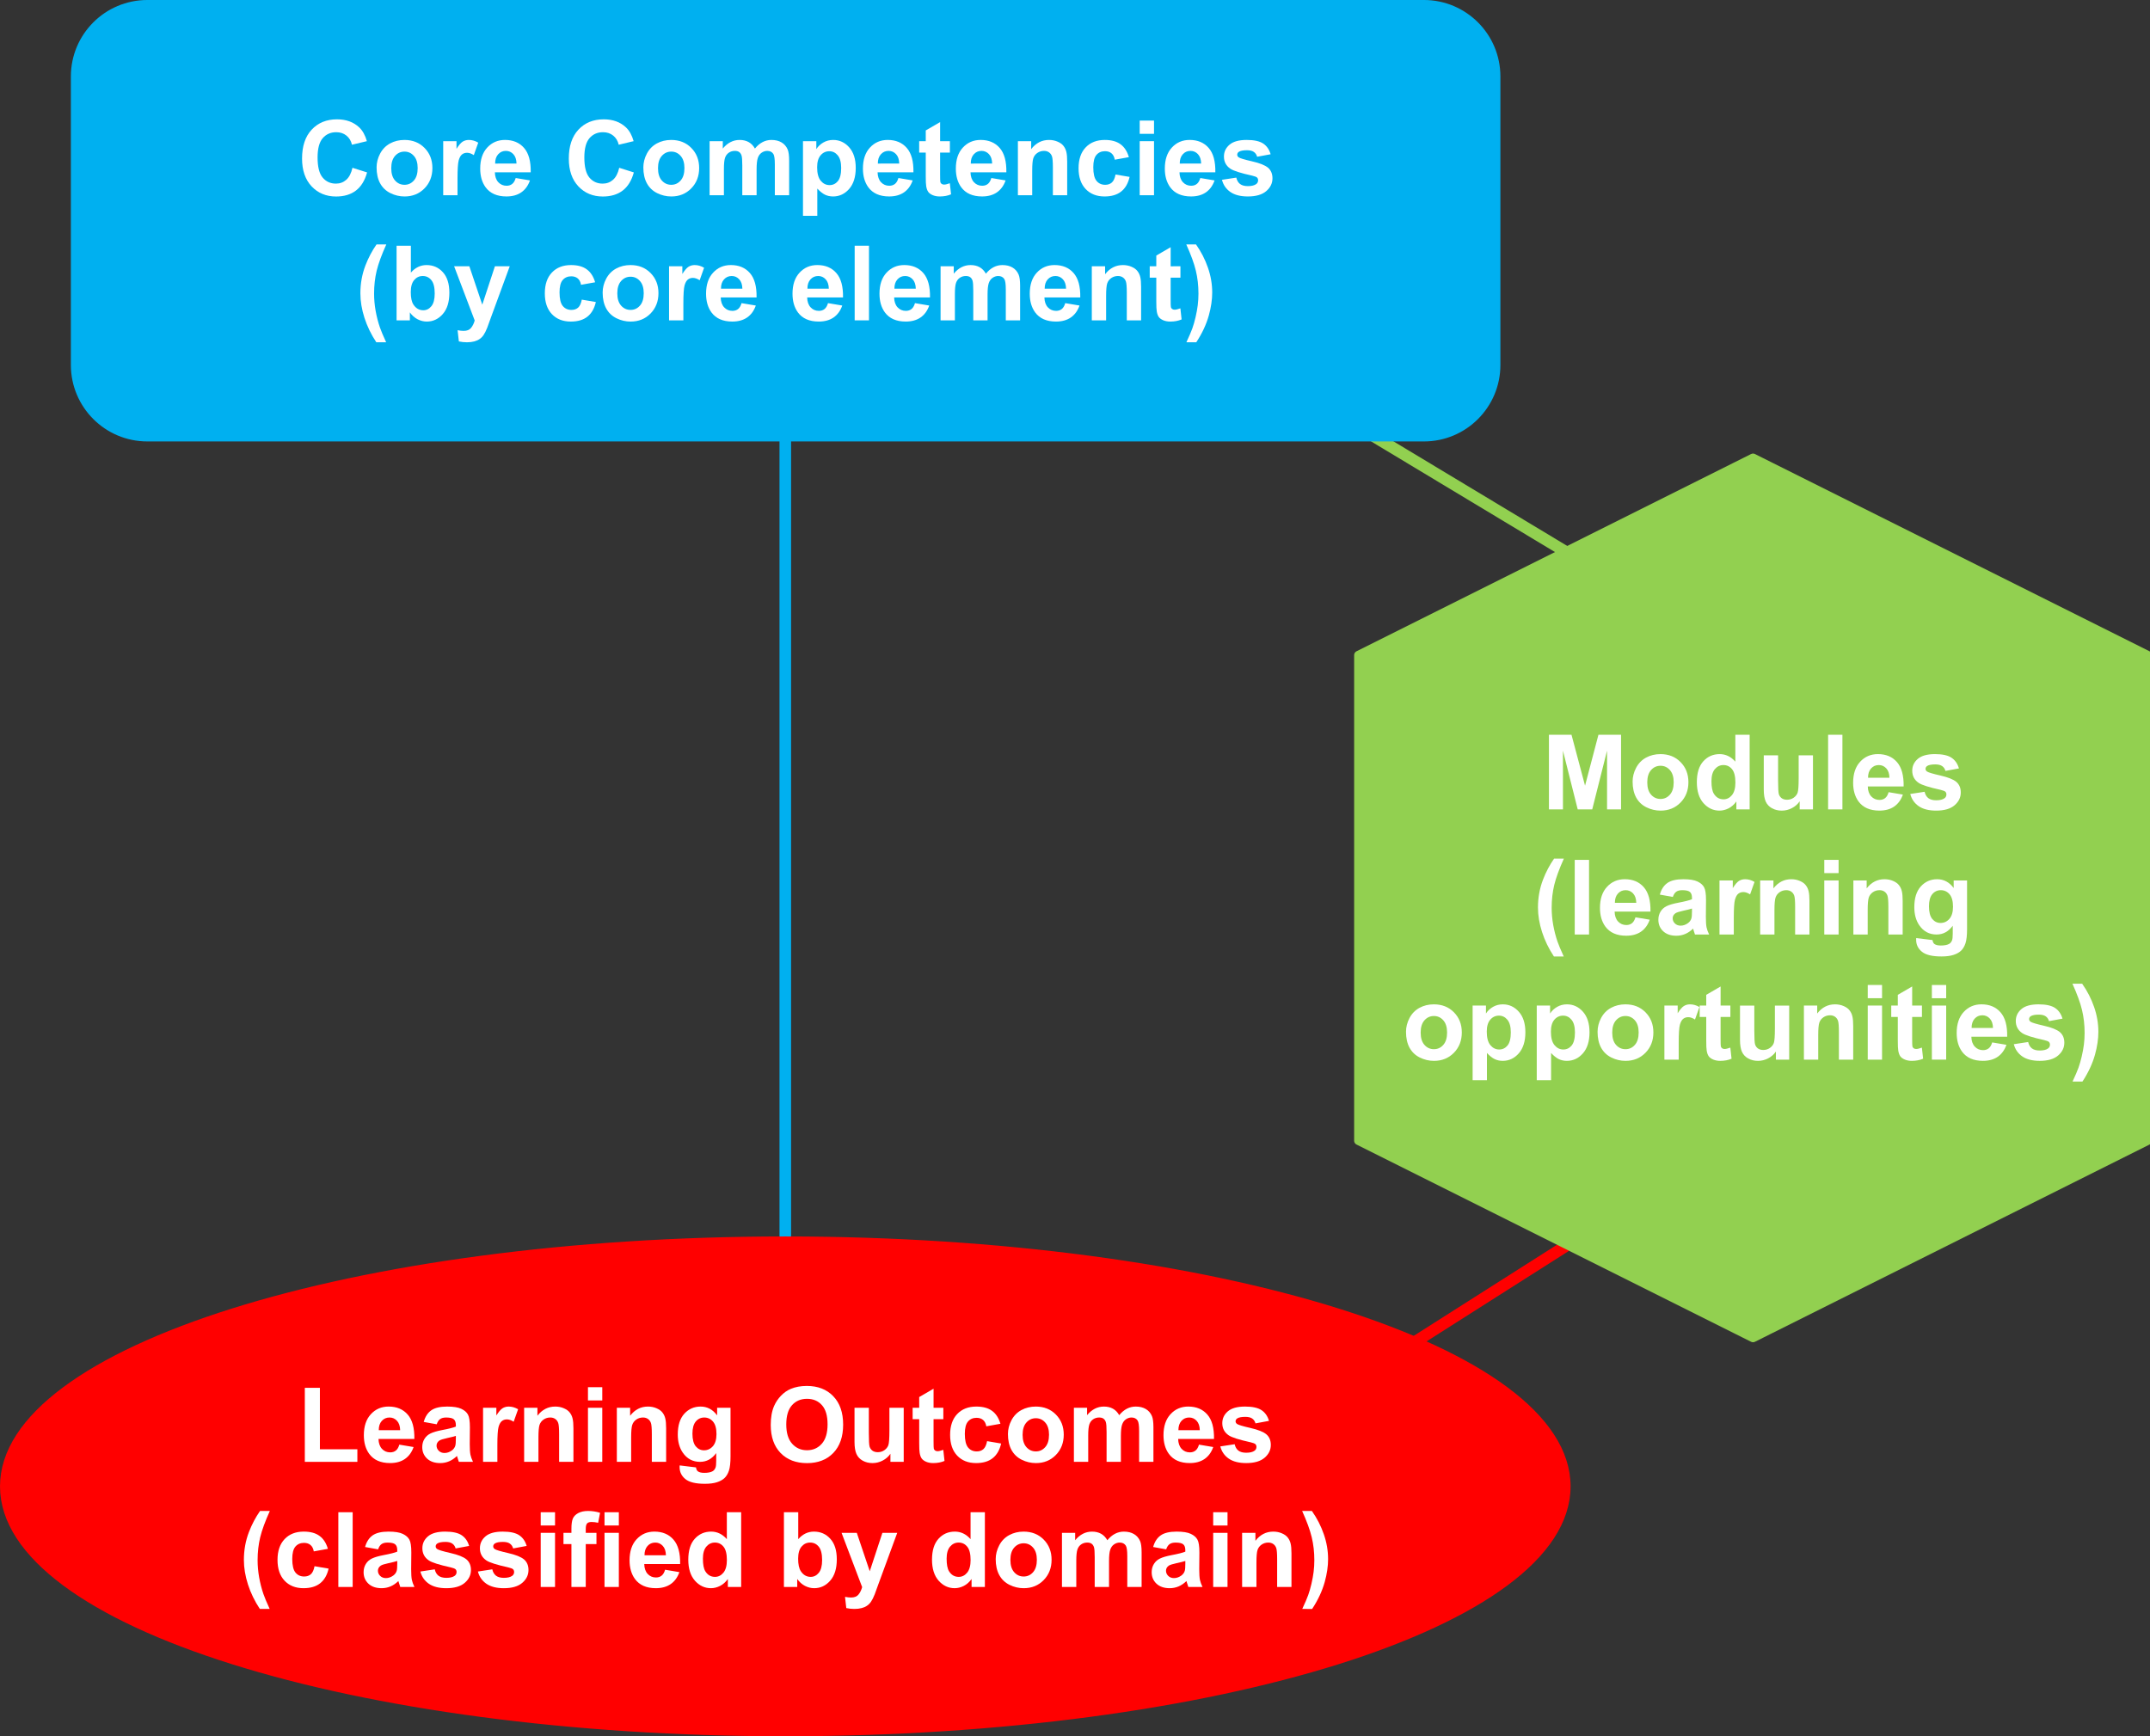
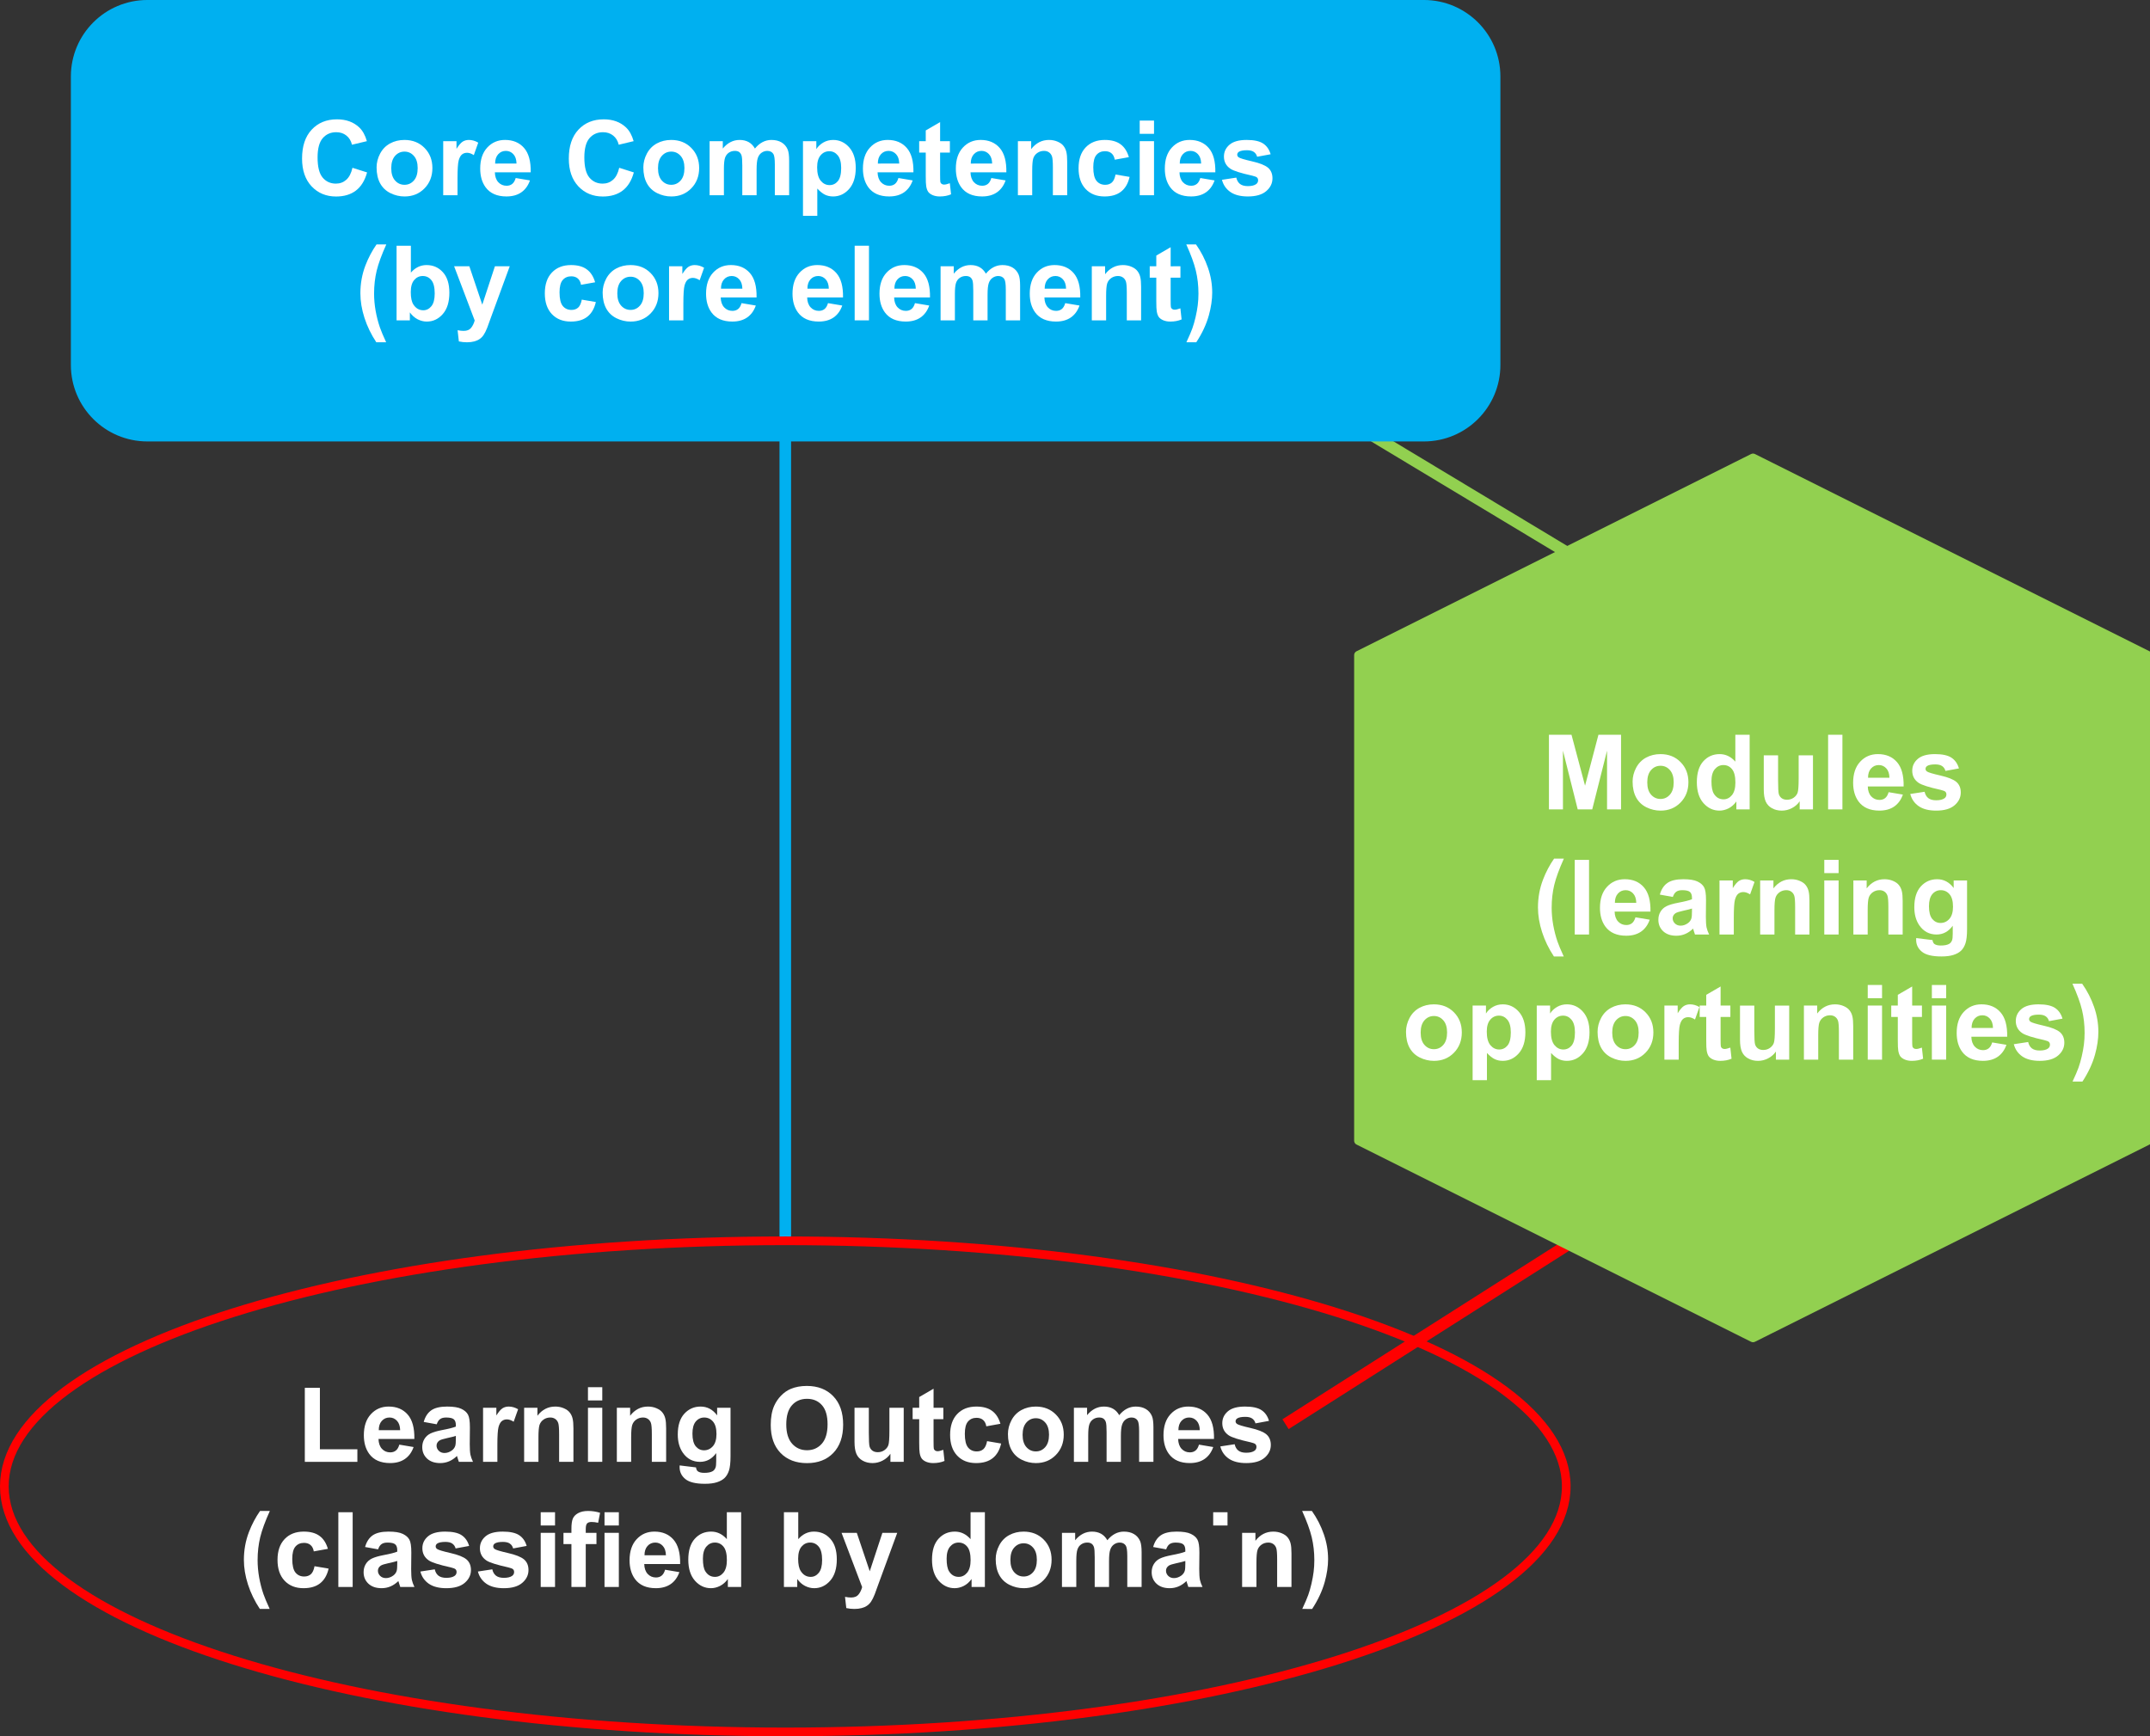
<svg xmlns="http://www.w3.org/2000/svg" width="131mm" height="105.812mm" viewBox="0 0 131 105.812" version="1.1" id="svg536">
  <rect x="0" y="0" width="131" height="105.812" fill="#333333" stroke="none" />
  <defs id="defs530">
    <clipPath clipPathUnits="userSpaceOnUse" id="clipPath44">
      <path d="M 1.0729e-5,0 H 720 V 540 H 1.0729e-5 Z" clip-rule="evenodd" id="path42" />
    </clipPath>
    <clipPath clipPathUnits="userSpaceOnUse" id="clipPath56">
      <path d="M 1.0729e-5,0 H 720 V 540 H 1.0729e-5 Z" clip-rule="evenodd" id="path54" />
    </clipPath>
    <clipPath clipPathUnits="userSpaceOnUse" id="clipPath74">
      <path d="M 1.0729e-5,0 H 720 V 540 H 1.0729e-5 Z" clip-rule="evenodd" id="path72" />
    </clipPath>
    <clipPath clipPathUnits="userSpaceOnUse" id="clipPath86">
      <path d="M 1.0729e-5,0 H 720 V 540 H 1.0729e-5 Z" clip-rule="evenodd" id="path84" />
    </clipPath>
    <clipPath clipPathUnits="userSpaceOnUse" id="clipPath98">
      <path d="M 1.0729e-5,0 H 720 V 540 H 1.0729e-5 Z" clip-rule="evenodd" id="path96" />
    </clipPath>
    <clipPath clipPathUnits="userSpaceOnUse" id="clipPath110">
      <path d="M -3.0518e-5,540 H 720 V 6.1035e-5 L -3.0518e-5,1.2207e-4" clip-rule="evenodd" id="path108" />
    </clipPath>
    <clipPath clipPathUnits="userSpaceOnUse" id="clipPath120">
      <path d="M -3.0518e-5,540 H 720 V 6.1035e-5 L -3.0518e-5,1.2207e-4" clip-rule="evenodd" id="path118" />
    </clipPath>
    <clipPath clipPathUnits="userSpaceOnUse" id="clipPath134">
      <path d="M 1.0729e-5,0 H 720 V 540 H 1.0729e-5 Z" clip-rule="evenodd" id="path132" />
    </clipPath>
    <clipPath clipPathUnits="userSpaceOnUse" id="clipPath146">
      <path d="M 1.0729e-5,0 H 720 V 540 H 1.0729e-5 Z" clip-rule="evenodd" id="path144" />
    </clipPath>
    <clipPath clipPathUnits="userSpaceOnUse" id="clipPath158">
      <path d="M 1.0729e-5,0 H 720 V 540 H 1.0729e-5 Z" clip-rule="evenodd" id="path156" />
    </clipPath>
  </defs>
  <g id="layer1" transform="translate(-67.547,95.239)">
    <path d="M 162.984,-19.325 145.875,-8.446" style="fill:none;stroke:#ff0000;stroke-width:0.706;stroke-linecap:butt;stroke-linejoin:round;stroke-miterlimit:10;stroke-dasharray:none;stroke-opacity:1" id="path30" />
    <path d="M 115.395,-19.604 V -68.601" style="fill:none;stroke:#00b0f0;stroke-width:0.706;stroke-linecap:butt;stroke-linejoin:round;stroke-miterlimit:10;stroke-dasharray:none;stroke-opacity:1" id="path32" />
-     <path d="m 67.812,-4.657 c 0,-8.266 21.304,-14.965 47.583,-14.965 26.278,0 47.583,6.699 47.583,14.965 0,8.266 -21.304,14.965 -47.583,14.965 -26.278,0 -47.583,-6.699 -47.583,-14.965 z" style="fill:#ff0000;fill-opacity:1;fill-rule:evenodd;stroke:none;stroke-width:0.353" id="path34" />
    <path d="m 67.812,-4.657 c 0,-8.266 21.304,-14.965 47.583,-14.965 26.278,0 47.583,6.699 47.583,14.965 0,8.266 -21.304,14.965 -47.583,14.965 -26.278,0 -47.583,-6.699 -47.583,-14.965 z" style="fill:none;stroke:#ff0000;stroke-width:0.529;stroke-linecap:butt;stroke-linejoin:round;stroke-miterlimit:10;stroke-dasharray:none;stroke-opacity:1" id="path36" />
    <g id="g38" transform="matrix(0.353,0,0,-0.353,14.874,69.469)">
      <g id="g40" clip-path="url(#clipPath44)">
        <g aria-label="Learning Outcomes " transform="matrix(1,0,0,-1,200.45,214.22)" id="text48" style="font-variant:normal;font-weight:bold;font-size:18px;font-family:Arial;-inkscape-font-specification:Arial-BoldMT;writing-mode:lr-tb;fill:#ffffff;fill-opacity:1;fill-rule:nonzero;stroke:none">
          <path d="M 1.38,0 V -12.779 H 3.981 V -2.171 H 10.45 V 0 Z" id="path164" />
          <path d="m 17.695,-2.971 2.461,0.413 q -0.475,1.354 -1.503,2.065 -1.02,0.703 -2.558,0.703 -2.435,0 -3.604,-1.591 -0.923,-1.274 -0.923,-3.217 0,-2.32 1.213,-3.63 1.213,-1.318 3.067,-1.318 2.083,0 3.287,1.38 1.204,1.371 1.151,4.21 h -6.188 q 0.026,1.099 0.598,1.714 0.571,0.606 1.424,0.606 0.58,0 0.976,-0.316 0.396,-0.316 0.598,-1.02 z m 0.141,-2.496 q -0.026,-1.072 -0.554,-1.626 -0.527,-0.562 -1.283,-0.562 -0.809,0 -1.336,0.589 -0.527,0.589 -0.519,1.6 z" id="path166" />
          <path d="M 24.144,-6.486 21.902,-6.891 q 0.378,-1.354 1.301,-2.004 0.923,-0.65 2.742,-0.65 1.652,0 2.461,0.396 0.809,0.387 1.134,0.993 0.334,0.598 0.334,2.206 l -0.026,2.883 q 0,1.23 0.114,1.819 Q 30.085,-0.668 30.41,0 h -2.443 q -0.097,-0.246 -0.237,-0.729 -0.062,-0.22 -0.088,-0.29 -0.633,0.615 -1.354,0.923 -0.721,0.308 -1.538,0.308 -1.441,0 -2.276,-0.782 -0.826,-0.782 -0.826,-1.978 0,-0.791 0.378,-1.406 0.378,-0.624 1.055,-0.949 0.686,-0.334 1.969,-0.58 1.731,-0.325 2.399,-0.606 v -0.246 q 0,-0.712 -0.352,-1.011 -0.352,-0.308 -1.327,-0.308 -0.659,0 -1.028,0.264 -0.369,0.255 -0.598,0.905 z m 3.305,2.004 q -0.475,0.158 -1.503,0.378 -1.028,0.22 -1.345,0.431 -0.483,0.343 -0.483,0.87 0,0.519 0.387,0.896 0.387,0.378 0.984,0.378 0.668,0 1.274,-0.439 0.448,-0.334 0.589,-0.817 0.097,-0.316 0.097,-1.204 z" id="path168" />
          <path d="m 34.616,0 h -2.47 v -9.334 h 2.294 v 1.327 q 0.589,-0.94 1.055,-1.239 0.475,-0.299 1.072,-0.299 0.844,0 1.626,0.466 l -0.765,2.153 q -0.624,-0.404 -1.16,-0.404 -0.519,0 -0.879,0.29 -0.36,0.281 -0.571,1.028 -0.202,0.747 -0.202,3.129 z" id="path170" />
          <path d="m 47.744,0 h -2.47 v -4.764 q 0,-1.512 -0.158,-1.951 -0.158,-0.448 -0.519,-0.694 -0.352,-0.246 -0.853,-0.246 -0.642,0 -1.151,0.352 -0.51,0.352 -0.703,0.932 -0.185,0.58 -0.185,2.145 V 0 h -2.47 v -9.334 h 2.294 v 1.371 q 1.222,-1.582 3.076,-1.582 0.817,0 1.494,0.299 0.677,0.29 1.02,0.747 0.352,0.457 0.483,1.037 0.141,0.58 0.141,1.661 z" id="path172" />
          <path d="m 50.252,-10.6 v -2.285 h 2.47 v 2.285 z m 0,10.6 v -9.334 h 2.47 V 0 Z" id="path174" />
          <path d="m 63.746,0 h -2.47 v -4.764 q 0,-1.512 -0.158,-1.951 -0.158,-0.448 -0.519,-0.694 -0.352,-0.246 -0.853,-0.246 -0.642,0 -1.151,0.352 -0.51,0.352 -0.703,0.932 -0.185,0.58 -0.185,2.145 V 0 h -2.47 v -9.334 h 2.294 v 1.371 q 1.222,-1.582 3.076,-1.582 0.817,0 1.494,0.299 0.677,0.29 1.02,0.747 0.352,0.457 0.483,1.037 0.141,0.58 0.141,1.661 z" id="path176" />
          <path d="m 66.079,0.615 2.821,0.343 q 0.07,0.492 0.325,0.677 0.352,0.264 1.107,0.264 0.967,0 1.45,-0.29 0.325,-0.193 0.492,-0.624 0.114,-0.308 0.114,-1.134 V -1.512 Q 71.283,0 69.595,0 67.714,0 66.616,-1.591 65.754,-2.848 65.754,-4.72 q 0,-2.347 1.125,-3.586 1.134,-1.239 2.812,-1.239 1.731,0 2.856,1.521 v -1.31 h 2.312 v 8.376 q 0,1.652 -0.272,2.47 -0.272,0.817 -0.765,1.283 -0.492,0.466 -1.318,0.729 -0.817,0.264 -2.074,0.264 -2.373,0 -3.366,-0.817 -0.993,-0.809 -0.993,-2.057 0,-0.123 0.009,-0.299 z M 68.286,-4.86 q 0,1.485 0.571,2.18 0.58,0.686 1.424,0.686 0.905,0 1.529,-0.703 0.624,-0.712 0.624,-2.101 0,-1.45 -0.598,-2.153 -0.598,-0.703 -1.512,-0.703 -0.888,0 -1.468,0.694 -0.571,0.686 -0.571,2.101 z" id="path178" />
          <path d="m 81.8,-6.363 q 0,-1.969 0.589,-3.305 0.439,-0.984 1.195,-1.767 0.765,-0.782 1.67,-1.16 1.204,-0.51 2.777,-0.51 2.848,0 4.553,1.767 1.714,1.767 1.714,4.913 0,3.12 -1.696,4.887 -1.696,1.758 -4.535,1.758 -2.874,0 -4.57,-1.749 -1.696,-1.758 -1.696,-4.834 z m 2.681,-0.088 q 0,2.188 1.011,3.322 1.011,1.125 2.566,1.125 1.556,0 2.549,-1.116 1.002,-1.125 1.002,-3.366 0,-2.215 -0.976,-3.305 -0.967,-1.09 -2.575,-1.09 -1.608,0 -2.593,1.107 -0.984,1.099 -0.984,3.322 z" id="path180" />
          <path d="m 102.458,0 v -1.397 q -0.51,0.747 -1.345,1.178 -0.826,0.431 -1.749,0.431 -0.94,0 -1.688,-0.413 -0.747,-0.413 -1.081,-1.16 -0.334,-0.747 -0.334,-2.065 v -5.906 h 2.47 v 4.289 q 0,1.969 0.132,2.417 0.141,0.439 0.501,0.703 0.36,0.255 0.914,0.255 0.633,0 1.134,-0.343 0.501,-0.352 0.686,-0.861 0.185,-0.519 0.185,-2.522 v -3.938 h 2.47 V 0 Z" id="path182" />
          <path d="m 111.592,-9.334 v 1.969 h -1.688 v 3.762 q 0,1.143 0.044,1.336 0.053,0.185 0.22,0.308 0.176,0.123 0.422,0.123 0.343,0 0.993,-0.237 l 0.211,1.916 q -0.861,0.369 -1.951,0.369 -0.668,0 -1.204,-0.22 -0.536,-0.229 -0.791,-0.58 -0.246,-0.36 -0.343,-0.967 -0.079,-0.431 -0.079,-1.74 v -4.069 h -1.134 v -1.969 h 1.134 v -1.854 l 2.479,-1.441 v 3.296 z" id="path184" />
          <path d="m 121.445,-6.574 -2.435,0.439 q -0.123,-0.729 -0.562,-1.099 -0.431,-0.369 -1.125,-0.369 -0.923,0 -1.477,0.642 -0.545,0.633 -0.545,2.127 0,1.661 0.554,2.347 0.562,0.686 1.503,0.686 0.703,0 1.151,-0.396 0.448,-0.404 0.633,-1.38 l 2.426,0.413 q -0.378,1.67 -1.45,2.522 -1.072,0.853 -2.874,0.853 -2.048,0 -3.27,-1.292 -1.213,-1.292 -1.213,-3.577 0,-2.312 1.222,-3.595 1.222,-1.292 3.305,-1.292 1.705,0 2.707,0.738 1.011,0.729 1.45,2.232 z" id="path186" />
          <path d="m 122.743,-4.799 q 0,-1.23 0.606,-2.382 0.606,-1.151 1.714,-1.758 1.116,-0.606 2.487,-0.606 2.118,0 3.472,1.38 1.354,1.371 1.354,3.472 0,2.118 -1.371,3.516 -1.362,1.389 -3.437,1.389 -1.283,0 -2.452,-0.58 -1.16,-0.58 -1.767,-1.696 -0.606,-1.125 -0.606,-2.733 z m 2.531,0.132 q 0,1.389 0.659,2.127 0.659,0.738 1.626,0.738 0.967,0 1.617,-0.738 0.659,-0.738 0.659,-2.145 0,-1.371 -0.659,-2.109 -0.65,-0.738 -1.617,-0.738 -0.967,0 -1.626,0.738 -0.659,0.738 -0.659,2.127 z" id="path188" />
          <path d="m 134.127,-9.334 h 2.276 v 1.274 q 1.222,-1.485 2.909,-1.485 0.896,0 1.556,0.369 0.659,0.369 1.081,1.116 0.615,-0.747 1.327,-1.116 0.712,-0.369 1.521,-0.369 1.028,0 1.74,0.422 0.712,0.413 1.063,1.222 0.255,0.598 0.255,1.934 V 0 h -2.47 v -5.335 q 0,-1.389 -0.255,-1.793 -0.343,-0.527 -1.055,-0.527 -0.519,0 -0.976,0.316 -0.457,0.316 -0.659,0.932 -0.202,0.606 -0.202,1.925 V 0 H 139.77 v -5.115 q 0,-1.362 -0.132,-1.758 -0.132,-0.396 -0.413,-0.589 -0.272,-0.193 -0.747,-0.193 -0.571,0 -1.028,0.308 -0.457,0.308 -0.659,0.888 -0.193,0.58 -0.193,1.925 V 0 h -2.47 z" id="path190" />
          <path d="m 155.719,-2.971 2.461,0.413 q -0.475,1.354 -1.503,2.065 -1.02,0.703 -2.558,0.703 -2.435,0 -3.604,-1.591 -0.923,-1.274 -0.923,-3.217 0,-2.32 1.213,-3.63 1.213,-1.318 3.067,-1.318 2.083,0 3.287,1.38 1.204,1.371 1.151,4.21 h -6.188 q 0.026,1.099 0.598,1.714 0.571,0.606 1.424,0.606 0.58,0 0.976,-0.316 0.396,-0.316 0.598,-1.02 z m 0.141,-2.496 q -0.026,-1.072 -0.554,-1.626 -0.527,-0.562 -1.283,-0.562 -0.809,0 -1.336,0.589 -0.527,0.589 -0.519,1.6 z" id="path192" />
          <path d="m 159.398,-2.663 2.479,-0.378 q 0.158,0.721 0.642,1.099 0.483,0.369 1.354,0.369 0.958,0 1.441,-0.352 0.325,-0.246 0.325,-0.659 0,-0.281 -0.176,-0.466 -0.185,-0.176 -0.826,-0.325 -2.988,-0.659 -3.788,-1.204 -1.107,-0.756 -1.107,-2.101 0,-1.213 0.958,-2.039 0.958,-0.826 2.971,-0.826 1.916,0 2.848,0.624 0.932,0.624 1.283,1.846 l -2.329,0.431 q -0.149,-0.545 -0.571,-0.835 -0.413,-0.29 -1.187,-0.29 -0.976,0 -1.397,0.272 -0.281,0.193 -0.281,0.501 0,0.264 0.246,0.448 0.334,0.246 2.303,0.694 1.978,0.448 2.76,1.099 0.773,0.659 0.773,1.837 0,1.283 -1.072,2.206 -1.072,0.923 -3.173,0.923 -1.907,0 -3.023,-0.773 -1.107,-0.773 -1.45,-2.101 z" id="path194" />
        </g>
      </g>
    </g>
    <g id="g50" transform="matrix(0.353,0,0,-0.353,14.874,69.469)">
      <g id="g52" clip-path="url(#clipPath56)">
        <g aria-label="(classified by domain)" transform="matrix(1,0,0,-1,190.37,192.62)" id="text60" style="font-variant:normal;font-weight:bold;font-size:18.024px;font-family:Arial;-inkscape-font-specification:Arial-BoldMT;writing-mode:lr-tb;fill:#ffffff;fill-opacity:1;fill-rule:nonzero;stroke:none">
          <path d="M 5.395,3.793 H 3.696 Q 2.35,1.76 1.646,-0.431 0.942,-2.623 0.942,-4.673 q 0,-2.543 0.871,-4.814 0.757,-1.971 1.919,-3.635 h 1.69 q -1.206,2.667 -1.663,4.541 -0.449,1.866 -0.449,3.96 0,1.443 0.264,2.957 0.273,1.514 0.739,2.878 0.308,0.898 1.082,2.579 z" id="path197" />
          <path d="m 15.445,-6.583 -2.438,0.44 q -0.123,-0.73 -0.563,-1.1 -0.431,-0.37 -1.127,-0.37 -0.924,0 -1.479,0.642 -0.546,0.634 -0.546,2.13 0,1.663 0.554,2.35 0.563,0.686 1.505,0.686 0.704,0 1.153,-0.396 0.449,-0.405 0.634,-1.382 l 2.429,0.414 q -0.378,1.672 -1.452,2.526 -1.074,0.854 -2.878,0.854 -2.051,0 -3.274,-1.294 -1.215,-1.294 -1.215,-3.582 0,-2.315 1.223,-3.6 1.223,-1.294 3.309,-1.294 1.707,0 2.711,0.739 1.012,0.73 1.452,2.235 z" id="path199" />
          <path d="m 17.245,0 v -12.902 h 2.473 V 0 Z" id="path201" />
          <path d="m 24.104,-6.495 -2.244,-0.405 q 0.378,-1.355 1.303,-2.007 0.924,-0.651 2.746,-0.651 1.655,0 2.464,0.396 0.81,0.387 1.135,0.994 0.334,0.598 0.334,2.209 l -0.026,2.887 q 0,1.232 0.114,1.822 Q 30.053,-0.669 30.379,0 H 27.932 Q 27.835,-0.246 27.695,-0.73 27.633,-0.95 27.607,-1.021 q -0.634,0.616 -1.355,0.924 -0.722,0.308 -1.54,0.308 -1.443,0 -2.279,-0.783 -0.827,-0.783 -0.827,-1.98 0,-0.792 0.378,-1.408 0.378,-0.625 1.056,-0.95 0.686,-0.334 1.971,-0.581 1.734,-0.326 2.403,-0.607 v -0.246 q 0,-0.713 -0.352,-1.012 -0.352,-0.308 -1.329,-0.308 -0.66,0 -1.03,0.264 -0.37,0.255 -0.598,0.906 z m 3.309,2.007 q -0.475,0.158 -1.505,0.378 -1.03,0.22 -1.347,0.431 -0.484,0.343 -0.484,0.871 0,0.519 0.387,0.898 0.387,0.378 0.986,0.378 0.669,0 1.276,-0.44 0.449,-0.334 0.59,-0.818 0.097,-0.317 0.097,-1.206 z" id="path203" />
          <path d="m 31.406,-2.667 2.482,-0.378 q 0.158,0.722 0.642,1.1 0.484,0.37 1.355,0.37 0.959,0 1.443,-0.352 0.326,-0.246 0.326,-0.66 0,-0.282 -0.176,-0.466 -0.185,-0.176 -0.827,-0.326 -2.992,-0.66 -3.793,-1.206 -1.109,-0.757 -1.109,-2.103 0,-1.215 0.959,-2.042 0.959,-0.827 2.975,-0.827 1.919,0 2.851,0.625 0.933,0.625 1.285,1.848 l -2.332,0.431 q -0.15,-0.546 -0.572,-0.836 -0.414,-0.29 -1.188,-0.29 -0.977,0 -1.399,0.273 -0.282,0.194 -0.282,0.502 0,0.264 0.246,0.449 0.334,0.246 2.306,0.695 1.98,0.449 2.763,1.1 0.774,0.66 0.774,1.839 0,1.285 -1.074,2.209 -1.074,0.924 -3.177,0.924 -1.91,0 -3.027,-0.774 -1.109,-0.774 -1.452,-2.103 z" id="path205" />
          <path d="m 41.337,-2.667 2.482,-0.378 q 0.158,0.722 0.642,1.1 0.484,0.37 1.355,0.37 0.959,0 1.443,-0.352 0.326,-0.246 0.326,-0.66 0,-0.282 -0.176,-0.466 -0.185,-0.176 -0.827,-0.326 -2.992,-0.66 -3.793,-1.206 -1.109,-0.757 -1.109,-2.103 0,-1.215 0.959,-2.042 0.959,-0.827 2.975,-0.827 1.919,0 2.851,0.625 0.933,0.625 1.285,1.848 l -2.332,0.431 q -0.15,-0.546 -0.572,-0.836 -0.414,-0.29 -1.188,-0.29 -0.977,0 -1.399,0.273 -0.282,0.194 -0.282,0.502 0,0.264 0.246,0.449 0.334,0.246 2.306,0.695 1.98,0.449 2.763,1.1 0.774,0.66 0.774,1.839 0,1.285 -1.074,2.209 -1.074,0.924 -3.177,0.924 -1.91,0 -3.027,-0.774 -1.109,-0.774 -1.452,-2.103 z" id="path207" />
          <path d="m 52.175,-10.614 v -2.288 h 2.473 v 2.288 z m 0,10.614 v -9.346 h 2.473 V 0 Z" id="path209" />
          <path d="m 56.104,-9.346 h 1.373 v -0.704 q 0,-1.179 0.246,-1.76 0.255,-0.581 0.924,-0.942 0.678,-0.37 1.707,-0.37 1.056,0 2.068,0.317 l -0.334,1.725 q -0.59,-0.141 -1.135,-0.141 -0.537,0 -0.774,0.255 -0.229,0.246 -0.229,0.959 v 0.66 h 1.848 v 1.945 H 59.95 V 0 h -2.473 v -7.401 h -1.373 z" id="path211" />
          <path d="m 63.188,-10.614 v -2.288 h 2.473 v 2.288 z m 0,10.614 v -9.346 h 2.473 V 0 Z" id="path213" />
          <path d="m 73.647,-2.975 2.464,0.414 q -0.475,1.355 -1.505,2.068 -1.021,0.704 -2.561,0.704 -2.438,0 -3.608,-1.593 -0.924,-1.276 -0.924,-3.221 0,-2.323 1.215,-3.635 1.215,-1.32 3.071,-1.32 2.086,0 3.291,1.382 1.206,1.373 1.153,4.216 h -6.196 q 0.026,1.1 0.598,1.716 0.572,0.607 1.426,0.607 0.581,0 0.977,-0.317 0.396,-0.317 0.598,-1.021 z m 0.141,-2.499 q -0.026,-1.074 -0.554,-1.628 -0.528,-0.563 -1.285,-0.563 -0.81,0 -1.338,0.59 -0.528,0.59 -0.519,1.602 z" id="path215" />
          <path d="m 86.774,0 h -2.297 v -1.373 q -0.572,0.801 -1.355,1.197 -0.774,0.387 -1.567,0.387 -1.611,0 -2.763,-1.294 -1.144,-1.303 -1.144,-3.626 0,-2.376 1.118,-3.608 1.118,-1.241 2.825,-1.241 1.567,0 2.711,1.303 v -4.647 h 2.473 z m -6.601,-4.876 q 0,1.496 0.414,2.165 0.598,0.968 1.672,0.968 0.854,0 1.452,-0.722 0.598,-0.73 0.598,-2.174 0,-1.611 -0.581,-2.315 -0.581,-0.713 -1.487,-0.713 -0.88,0 -1.479,0.704 -0.59,0.695 -0.59,2.086 z" id="path217" />
          <path d="m 94.156,0 v -12.902 h 2.473 v 4.647 q 1.144,-1.303 2.711,-1.303 1.707,0 2.825,1.241 1.118,1.232 1.118,3.547 0,2.394 -1.144,3.688 -1.135,1.294 -2.763,1.294 -0.801,0 -1.584,-0.396 -0.774,-0.405 -1.338,-1.188 V 0 Z m 2.455,-4.876 q 0,1.452 0.458,2.147 0.642,0.986 1.707,0.986 0.818,0 1.391,-0.695 0.581,-0.704 0.581,-2.209 0,-1.602 -0.581,-2.306 -0.581,-0.713 -1.487,-0.713 -0.889,0 -1.479,0.695 -0.59,0.686 -0.59,2.095 z" id="path219" />
          <path d="m 104.104,-9.346 h 2.631 l 2.235,6.636 2.183,-6.636 h 2.561 l -3.3,8.994 -0.59,1.628 q -0.326,0.818 -0.625,1.25 -0.29,0.431 -0.678,0.695 -0.378,0.273 -0.942,0.422 -0.554,0.15 -1.259,0.15 -0.713,0 -1.399,-0.15 l -0.22,-1.936 q 0.581,0.114 1.047,0.114 0.862,0 1.276,-0.51 0.414,-0.502 0.634,-1.285 z" id="path221" />
          <path d="m 128.842,0 h -2.297 v -1.373 q -0.572,0.801 -1.355,1.197 -0.774,0.387 -1.567,0.387 -1.611,0 -2.763,-1.294 -1.144,-1.303 -1.144,-3.626 0,-2.376 1.118,-3.608 1.118,-1.241 2.825,-1.241 1.567,0 2.711,1.303 v -4.647 h 2.473 z m -6.601,-4.876 q 0,1.496 0.414,2.165 0.598,0.968 1.672,0.968 0.854,0 1.452,-0.722 0.598,-0.73 0.598,-2.174 0,-1.611 -0.581,-2.315 -0.581,-0.713 -1.487,-0.713 -0.88,0 -1.479,0.704 -0.59,0.695 -0.59,2.086 z" id="path223" />
          <path d="m 130.711,-4.805 q 0,-1.232 0.607,-2.385 0.607,-1.153 1.716,-1.76 1.118,-0.607 2.491,-0.607 2.121,0 3.476,1.382 1.355,1.373 1.355,3.476 0,2.121 -1.373,3.52 -1.364,1.391 -3.441,1.391 -1.285,0 -2.455,-0.581 -1.162,-0.581 -1.769,-1.699 -0.607,-1.127 -0.607,-2.737 z m 2.535,0.132 q 0,1.391 0.66,2.13 0.66,0.739 1.628,0.739 0.968,0 1.619,-0.739 0.66,-0.739 0.66,-2.147 0,-1.373 -0.66,-2.112 -0.651,-0.739 -1.619,-0.739 -0.968,0 -1.628,0.739 -0.66,0.739 -0.66,2.13 z" id="path225" />
          <path d="m 142.147,-9.346 h 2.279 v 1.276 q 1.223,-1.487 2.913,-1.487 0.898,0 1.558,0.37 0.66,0.37 1.083,1.118 0.616,-0.748 1.329,-1.118 0.713,-0.37 1.523,-0.37 1.03,0 1.743,0.422 0.713,0.414 1.065,1.223 0.255,0.598 0.255,1.936 V 0 h -2.473 v -5.342 q 0,-1.391 -0.255,-1.795 -0.343,-0.528 -1.056,-0.528 -0.519,0 -0.977,0.317 -0.458,0.317 -0.66,0.933 -0.202,0.607 -0.202,1.927 V 0 h -2.473 v -5.122 q 0,-1.364 -0.132,-1.76 -0.132,-0.396 -0.414,-0.59 -0.273,-0.194 -0.748,-0.194 -0.572,0 -1.03,0.308 -0.458,0.308 -0.66,0.889 -0.194,0.581 -0.194,1.927 V 0 h -2.473 z" id="path227" />
          <path d="m 160.131,-6.495 -2.244,-0.405 q 0.378,-1.355 1.303,-2.007 0.924,-0.651 2.746,-0.651 1.655,0 2.464,0.396 0.81,0.387 1.135,0.994 0.334,0.598 0.334,2.209 l -0.026,2.887 q 0,1.232 0.114,1.822 Q 166.08,-0.669 166.406,0 h -2.447 q -0.097,-0.246 -0.238,-0.73 -0.062,-0.22 -0.088,-0.29 -0.634,0.616 -1.355,0.924 -0.722,0.308 -1.54,0.308 -1.443,0 -2.279,-0.783 -0.827,-0.783 -0.827,-1.98 0,-0.792 0.378,-1.408 0.378,-0.625 1.056,-0.95 0.686,-0.334 1.971,-0.581 1.734,-0.326 2.403,-0.607 v -0.246 q 0,-0.713 -0.352,-1.012 -0.352,-0.308 -1.329,-0.308 -0.66,0 -1.03,0.264 -0.37,0.255 -0.598,0.906 z m 3.309,2.007 q -0.475,0.158 -1.505,0.378 -1.03,0.22 -1.347,0.431 -0.484,0.343 -0.484,0.871 0,0.519 0.387,0.898 0.387,0.378 0.986,0.378 0.669,0 1.276,-0.44 0.449,-0.334 0.59,-0.818 0.097,-0.317 0.097,-1.206 z" id="path229" />
-           <path d="m 168.25,-10.614 v -2.288 h 2.473 v 2.288 z m 0,10.614 v -9.346 h 2.473 V 0 Z" id="path231" />
+           <path d="m 168.25,-10.614 v -2.288 h 2.473 v 2.288 z m 0,10.614 v -9.346 V 0 Z" id="path231" />
          <path d="m 181.762,0 h -2.473 v -4.77 q 0,-1.514 -0.158,-1.954 -0.158,-0.449 -0.519,-0.695 -0.352,-0.246 -0.854,-0.246 -0.642,0 -1.153,0.352 -0.51,0.352 -0.704,0.933 -0.185,0.581 -0.185,2.147 V 0 h -2.473 v -9.346 h 2.297 v 1.373 q 1.223,-1.584 3.08,-1.584 0.818,0 1.496,0.299 0.678,0.29 1.021,0.748 0.352,0.458 0.484,1.038 0.141,0.581 0.141,1.663 z" id="path233" />
          <path d="m 183.623,3.793 q 0.73,-1.567 1.03,-2.403 0.299,-0.836 0.554,-1.927 0.255,-1.091 0.378,-2.068 0.123,-0.986 0.123,-2.015 0,-2.095 -0.449,-3.96 -0.449,-1.875 -1.655,-4.541 h 1.681 q 1.329,1.892 2.059,4.013 0.739,2.121 0.739,4.304 0,1.839 -0.581,3.943 -0.66,2.359 -2.174,4.656 z" id="path235" />
        </g>
      </g>
    </g>
    <path d="m 162.995,-61.584 -15.173,-9.133" style="fill:none;stroke:#92d050;stroke-width:0.706;stroke-linecap:butt;stroke-linejoin:round;stroke-miterlimit:10;stroke-dasharray:none;stroke-opacity:1" id="path62" />
    <path d="m 72.13,-90.579 c 0,-2.427 1.968,-4.396 4.396,-4.396 h 77.78 c 2.427,0 4.396,1.968 4.396,4.396 v 17.582 c 0,2.427 -1.968,4.396 -4.396,4.396 H 76.526 c -2.427,0 -4.396,-1.969 -4.396,-4.396 z" style="fill:#00b0f0;fill-opacity:1;fill-rule:evenodd;stroke:none;stroke-width:0.353" id="path64" />
    <path d="m 72.13,-90.579 c 0,-2.427 1.968,-4.396 4.396,-4.396 h 77.78 c 2.427,0 4.396,1.968 4.396,4.396 v 17.582 c 0,2.427 -1.968,4.396 -4.396,4.396 H 76.526 c -2.427,0 -4.396,-1.969 -4.396,-4.396 z" style="fill:none;stroke:#00b0f0;stroke-width:0.529;stroke-linecap:butt;stroke-linejoin:round;stroke-miterlimit:10;stroke-dasharray:none;stroke-opacity:1" id="path66" />
    <g id="g68" transform="matrix(0.353,0,0,-0.353,14.874,69.469)">
      <g id="g70" clip-path="url(#clipPath74)">
        <g aria-label="Core Competencies " transform="matrix(1,0,0,-1,200.5,432.89)" id="text78" style="font-variant:normal;font-weight:bold;font-size:18px;font-family:Arial;-inkscape-font-specification:Arial-BoldMT;writing-mode:lr-tb;fill:#ffffff;fill-opacity:1;fill-rule:nonzero;stroke:none">
          <path d="M 9.554,-4.737 12.076,-3.938 q -0.58,2.109 -1.934,3.138 -1.345,1.02 -3.419,1.02 -2.566,0 -4.219,-1.749 -1.652,-1.758 -1.652,-4.799 0,-3.217 1.661,-4.992 1.661,-1.784 4.368,-1.784 2.364,0 3.841,1.397 0.879,0.826 1.318,2.373 L 9.466,-8.719 Q 9.237,-9.721 8.508,-10.301 7.787,-10.881 6.75,-10.881 q -1.433,0 -2.329,1.028 -0.888,1.028 -0.888,3.331 0,2.443 0.879,3.48 0.879,1.037 2.285,1.037 1.037,0 1.784,-0.659 0.747,-0.659 1.072,-2.074 z" id="path238" />
          <path d="m 13.717,-4.799 q 0,-1.23 0.606,-2.382 0.606,-1.151 1.714,-1.758 1.116,-0.606 2.487,-0.606 2.118,0 3.472,1.38 1.354,1.371 1.354,3.472 0,2.118 -1.371,3.516 -1.362,1.389 -3.437,1.389 -1.283,0 -2.452,-0.58 -1.16,-0.58 -1.767,-1.696 -0.606,-1.125 -0.606,-2.733 z m 2.531,0.132 q 0,1.389 0.659,2.127 0.659,0.738 1.626,0.738 0.967,0 1.617,-0.738 0.659,-0.738 0.659,-2.145 0,-1.371 -0.659,-2.109 -0.65,-0.738 -1.617,-0.738 -0.967,0 -1.626,0.738 -0.659,0.738 -0.659,2.127 z" id="path240" />
          <path d="m 27.686,0 h -2.47 v -9.334 h 2.294 v 1.327 q 0.589,-0.94 1.055,-1.239 0.475,-0.299 1.072,-0.299 0.844,0 1.626,0.466 l -0.765,2.153 q -0.624,-0.404 -1.16,-0.404 -0.519,0 -0.879,0.29 -0.36,0.281 -0.571,1.028 -0.202,0.747 -0.202,3.129 z" id="path242" />
          <path d="m 37.729,-2.971 2.461,0.413 q -0.475,1.354 -1.503,2.065 -1.02,0.703 -2.558,0.703 -2.435,0 -3.604,-1.591 -0.923,-1.274 -0.923,-3.217 0,-2.32 1.213,-3.63 1.213,-1.318 3.067,-1.318 2.083,0 3.287,1.38 1.204,1.371 1.151,4.21 h -6.188 q 0.026,1.099 0.598,1.714 0.571,0.606 1.424,0.606 0.58,0 0.976,-0.316 0.396,-0.316 0.598,-1.02 z m 0.141,-2.496 q -0.026,-1.072 -0.554,-1.626 -0.527,-0.562 -1.283,-0.562 -0.809,0 -1.336,0.589 -0.527,0.589 -0.519,1.6 z" id="path244" />
          <path d="M 55.598,-4.737 58.12,-3.938 q -0.58,2.109 -1.934,3.138 -1.345,1.02 -3.419,1.02 -2.566,0 -4.219,-1.749 -1.652,-1.758 -1.652,-4.799 0,-3.217 1.661,-4.992 1.661,-1.784 4.368,-1.784 2.364,0 3.841,1.397 0.879,0.826 1.318,2.373 L 55.51,-8.719 q -0.229,-1.002 -0.958,-1.582 -0.721,-0.58 -1.758,-0.58 -1.433,0 -2.329,1.028 -0.888,1.028 -0.888,3.331 0,2.443 0.879,3.48 0.879,1.037 2.285,1.037 1.037,0 1.784,-0.659 0.747,-0.659 1.072,-2.074 z" id="path246" />
          <path d="m 59.761,-4.799 q 0,-1.23 0.606,-2.382 0.606,-1.151 1.714,-1.758 1.116,-0.606 2.487,-0.606 2.118,0 3.472,1.38 1.354,1.371 1.354,3.472 0,2.118 -1.371,3.516 -1.362,1.389 -3.437,1.389 -1.283,0 -2.452,-0.58 -1.16,-0.58 -1.767,-1.696 -0.606,-1.125 -0.606,-2.733 z m 2.531,0.132 q 0,1.389 0.659,2.127 0.659,0.738 1.626,0.738 0.967,0 1.617,-0.738 0.659,-0.738 0.659,-2.145 0,-1.371 -0.659,-2.109 -0.65,-0.738 -1.617,-0.738 -0.967,0 -1.626,0.738 -0.659,0.738 -0.659,2.127 z" id="path248" />
          <path d="m 71.199,-9.334 h 2.276 v 1.274 q 1.222,-1.485 2.909,-1.485 0.896,0 1.556,0.369 0.659,0.369 1.081,1.116 0.615,-0.747 1.327,-1.116 0.712,-0.369 1.521,-0.369 1.028,0 1.74,0.422 0.712,0.413 1.063,1.222 0.255,0.598 0.255,1.934 V 0 h -2.47 v -5.335 q 0,-1.389 -0.255,-1.793 -0.343,-0.527 -1.055,-0.527 -0.519,0 -0.976,0.316 -0.457,0.316 -0.659,0.932 -0.202,0.606 -0.202,1.925 V 0 h -2.47 v -5.115 q 0,-1.362 -0.132,-1.758 -0.132,-0.396 -0.413,-0.589 -0.272,-0.193 -0.747,-0.193 -0.571,0 -1.028,0.308 -0.457,0.308 -0.659,0.888 -0.193,0.58 -0.193,1.925 V 0 h -2.47 z" id="path250" />
          <path d="m 87.316,-9.334 h 2.303 v 1.371 q 0.448,-0.703 1.213,-1.143 0.765,-0.439 1.696,-0.439 1.626,0 2.76,1.274 1.134,1.274 1.134,3.551 0,2.338 -1.143,3.639 -1.143,1.292 -2.769,1.292 -0.773,0 -1.406,-0.308 -0.624,-0.308 -1.318,-1.055 v 4.702 h -2.47 z m 2.443,4.509 q 0,1.573 0.624,2.329 0.624,0.747 1.521,0.747 0.861,0 1.433,-0.686 0.571,-0.694 0.571,-2.268 0,-1.468 -0.589,-2.18 -0.589,-0.712 -1.459,-0.712 -0.905,0 -1.503,0.703 -0.598,0.694 -0.598,2.065 z" id="path252" />
          <path d="m 103.789,-2.971 2.461,0.413 q -0.475,1.354 -1.503,2.065 -1.02,0.703 -2.558,0.703 -2.435,0 -3.604,-1.591 -0.923,-1.274 -0.923,-3.217 0,-2.32 1.213,-3.63 1.213,-1.318 3.067,-1.318 2.083,0 3.287,1.38 1.204,1.371 1.151,4.21 h -6.188 q 0.026,1.099 0.598,1.714 0.571,0.606 1.424,0.606 0.58,0 0.976,-0.316 0.396,-0.316 0.598,-1.02 z m 0.141,-2.496 q -0.026,-1.072 -0.554,-1.626 -0.527,-0.562 -1.283,-0.562 -0.809,0 -1.336,0.589 -0.527,0.589 -0.519,1.6 z" id="path254" />
          <path d="m 112.672,-9.334 v 1.969 h -1.688 v 3.762 q 0,1.143 0.044,1.336 0.053,0.185 0.22,0.308 0.176,0.123 0.422,0.123 0.343,0 0.993,-0.237 l 0.211,1.916 q -0.861,0.369 -1.951,0.369 -0.668,0 -1.204,-0.22 -0.536,-0.229 -0.791,-0.58 -0.246,-0.36 -0.343,-0.967 -0.079,-0.431 -0.079,-1.74 v -4.069 h -1.134 v -1.969 h 1.134 v -1.854 l 2.479,-1.441 v 3.296 z" id="path256" />
          <path d="m 119.827,-2.971 2.461,0.413 q -0.475,1.354 -1.503,2.065 -1.02,0.703 -2.558,0.703 -2.435,0 -3.604,-1.591 -0.923,-1.274 -0.923,-3.217 0,-2.32 1.213,-3.63 1.213,-1.318 3.067,-1.318 2.083,0 3.287,1.38 1.204,1.371 1.151,4.21 h -6.188 q 0.026,1.099 0.598,1.714 0.571,0.606 1.424,0.606 0.58,0 0.976,-0.316 0.396,-0.316 0.598,-1.02 z m 0.141,-2.496 q -0.026,-1.072 -0.554,-1.626 -0.527,-0.562 -1.283,-0.562 -0.809,0 -1.336,0.589 -0.527,0.589 -0.519,1.6 z" id="path258" />
          <path d="m 132.92,0 h -2.47 v -4.764 q 0,-1.512 -0.158,-1.951 -0.158,-0.448 -0.519,-0.694 -0.352,-0.246 -0.853,-0.246 -0.642,0 -1.151,0.352 -0.51,0.352 -0.703,0.932 -0.185,0.58 -0.185,2.145 V 0 h -2.47 v -9.334 h 2.294 v 1.371 q 1.222,-1.582 3.076,-1.582 0.817,0 1.494,0.299 0.677,0.29 1.02,0.747 0.352,0.457 0.483,1.037 0.141,0.58 0.141,1.661 z" id="path260" />
          <path d="m 143.567,-6.574 -2.435,0.439 q -0.123,-0.729 -0.562,-1.099 -0.431,-0.369 -1.125,-0.369 -0.923,0 -1.477,0.642 -0.545,0.633 -0.545,2.127 0,1.661 0.554,2.347 0.562,0.686 1.503,0.686 0.703,0 1.151,-0.396 0.448,-0.404 0.633,-1.38 l 2.426,0.413 q -0.378,1.67 -1.45,2.522 -1.072,0.853 -2.874,0.853 -2.048,0 -3.27,-1.292 -1.213,-1.292 -1.213,-3.577 0,-2.312 1.222,-3.595 1.222,-1.292 3.305,-1.292 1.705,0 2.707,0.738 1.011,0.729 1.45,2.232 z" id="path262" />
          <path d="m 145.436,-10.6 v -2.285 h 2.47 v 2.285 z m 0,10.6 v -9.334 h 2.47 V 0 Z" id="path264" />
          <path d="m 155.899,-2.971 2.461,0.413 q -0.475,1.354 -1.503,2.065 -1.02,0.703 -2.558,0.703 -2.435,0 -3.604,-1.591 -0.923,-1.274 -0.923,-3.217 0,-2.32 1.213,-3.63 1.213,-1.318 3.067,-1.318 2.083,0 3.287,1.38 1.204,1.371 1.151,4.21 h -6.188 q 0.026,1.099 0.598,1.714 0.571,0.606 1.424,0.606 0.58,0 0.976,-0.316 0.396,-0.316 0.598,-1.02 z m 0.141,-2.496 q -0.026,-1.072 -0.554,-1.626 -0.527,-0.562 -1.283,-0.562 -0.809,0 -1.336,0.589 -0.527,0.589 -0.519,1.6 z" id="path266" />
          <path d="m 159.632,-2.663 2.479,-0.378 q 0.158,0.721 0.642,1.099 0.483,0.369 1.354,0.369 0.958,0 1.441,-0.352 0.325,-0.246 0.325,-0.659 0,-0.281 -0.176,-0.466 -0.185,-0.176 -0.826,-0.325 -2.988,-0.659 -3.788,-1.204 -1.107,-0.756 -1.107,-2.101 0,-1.213 0.958,-2.039 0.958,-0.826 2.971,-0.826 1.916,0 2.848,0.624 0.932,0.624 1.283,1.846 l -2.329,0.431 q -0.149,-0.545 -0.571,-0.835 -0.413,-0.29 -1.187,-0.29 -0.976,0 -1.397,0.272 -0.281,0.193 -0.281,0.501 0,0.264 0.246,0.448 0.334,0.246 2.303,0.694 1.978,0.448 2.76,1.099 0.773,0.659 0.773,1.837 0,1.283 -1.072,2.206 -1.072,0.923 -3.173,0.923 -1.907,0 -3.023,-0.773 -1.107,-0.773 -1.45,-2.101 z" id="path268" />
        </g>
      </g>
    </g>
    <g id="g80" transform="matrix(0.353,0,0,-0.353,14.874,69.469)">
      <g id="g82" clip-path="url(#clipPath86)">
        <g aria-label="(" transform="matrix(1,0,0,-1,210.48,411.29)" id="text90" style="font-variant:normal;font-weight:bold;font-size:18px;font-family:Arial;-inkscape-font-specification:Arial-BoldMT;writing-mode:lr-tb;fill:#ffffff;fill-opacity:1;fill-rule:nonzero;stroke:none">
          <path d="M 5.388,3.788 H 3.691 Q 2.347,1.758 1.644,-0.431 0.94,-2.619 0.94,-4.667 q 0,-2.54 0.87,-4.808 0.756,-1.969 1.916,-3.63 h 1.688 q -1.204,2.663 -1.661,4.535 -0.448,1.863 -0.448,3.955 0,1.441 0.264,2.953 0.272,1.512 0.738,2.874 0.308,0.896 1.081,2.575 z" id="path271" />
        </g>
      </g>
    </g>
    <g id="g92" transform="matrix(0.353,0,0,-0.353,14.874,69.469)">
      <g id="g94" clip-path="url(#clipPath98)">
        <g aria-label="by core element)" transform="matrix(1,0,0,-1,216.48,411.29)" id="text102" style="font-variant:normal;font-weight:bold;font-size:18px;font-family:Arial;-inkscape-font-specification:Arial-BoldMT;writing-mode:lr-tb;fill:#ffffff;fill-opacity:1;fill-rule:nonzero;stroke:none">
          <path d="M 1.187,0 V -12.885 H 3.656 v 4.641 q 1.143,-1.301 2.707,-1.301 1.705,0 2.821,1.239 1.116,1.23 1.116,3.542 0,2.391 -1.143,3.683 -1.134,1.292 -2.76,1.292 -0.8,0 -1.582,-0.396 Q 4.043,-0.589 3.48,-1.371 V 0 Z m 2.452,-4.869 q 0,1.45 0.457,2.145 0.642,0.984 1.705,0.984 0.817,0 1.389,-0.694 0.58,-0.703 0.58,-2.206 0,-1.6 -0.58,-2.303 -0.58,-0.712 -1.485,-0.712 -0.888,0 -1.477,0.694 -0.589,0.686 -0.589,2.092 z" id="path274" />
          <path d="m 11.121,-9.334 h 2.628 l 2.232,6.627 2.18,-6.627 h 2.558 l -3.296,8.982 -0.589,1.626 q -0.325,0.817 -0.624,1.248 -0.29,0.431 -0.677,0.694 -0.378,0.272 -0.94,0.422 -0.554,0.149 -1.257,0.149 -0.712,0 -1.397,-0.149 L 11.719,1.705 q 0.58,0.114 1.046,0.114 0.861,0 1.274,-0.51 0.413,-0.501 0.633,-1.283 z" id="path276" />
          <path d="m 35.459,-6.574 -2.435,0.439 q -0.123,-0.729 -0.562,-1.099 -0.431,-0.369 -1.125,-0.369 -0.923,0 -1.477,0.642 -0.545,0.633 -0.545,2.127 0,1.661 0.554,2.347 0.562,0.686 1.503,0.686 0.703,0 1.151,-0.396 0.448,-0.404 0.633,-1.38 l 2.426,0.413 q -0.378,1.67 -1.45,2.522 -1.072,0.853 -2.874,0.853 -2.048,0 -3.27,-1.292 -1.213,-1.292 -1.213,-3.577 0,-2.312 1.222,-3.595 1.222,-1.292 3.305,-1.292 1.705,0 2.707,0.738 1.011,0.729 1.45,2.232 z" id="path278" />
          <path d="m 36.757,-4.799 q 0,-1.23 0.606,-2.382 0.606,-1.151 1.714,-1.758 1.116,-0.606 2.487,-0.606 2.118,0 3.472,1.38 1.354,1.371 1.354,3.472 0,2.118 -1.371,3.516 -1.362,1.389 -3.437,1.389 -1.283,0 -2.452,-0.58 -1.16,-0.58 -1.767,-1.696 -0.606,-1.125 -0.606,-2.733 z m 2.531,0.132 q 0,1.389 0.659,2.127 0.659,0.738 1.626,0.738 0.967,0 1.617,-0.738 0.659,-0.738 0.659,-2.145 0,-1.371 -0.659,-2.109 -0.65,-0.738 -1.617,-0.738 -0.967,0 -1.626,0.738 -0.659,0.738 -0.659,2.127 z" id="path280" />
          <path d="m 50.69,0 h -2.47 v -9.334 h 2.294 v 1.327 q 0.589,-0.94 1.055,-1.239 0.475,-0.299 1.072,-0.299 0.844,0 1.626,0.466 l -0.765,2.153 q -0.624,-0.404 -1.16,-0.404 -0.519,0 -0.879,0.29 -0.36,0.281 -0.571,1.028 -0.202,0.747 -0.202,3.129 z" id="path282" />
          <path d="m 60.733,-2.971 2.461,0.413 q -0.475,1.354 -1.503,2.065 -1.02,0.703 -2.558,0.703 -2.435,0 -3.604,-1.591 -0.923,-1.274 -0.923,-3.217 0,-2.32 1.213,-3.63 1.213,-1.318 3.067,-1.318 2.083,0 3.287,1.38 1.204,1.371 1.151,4.21 h -6.188 q 0.026,1.099 0.598,1.714 0.571,0.606 1.424,0.606 0.58,0 0.976,-0.316 0.396,-0.316 0.598,-1.02 z m 0.141,-2.496 q -0.026,-1.072 -0.554,-1.626 -0.527,-0.562 -1.283,-0.562 -0.809,0 -1.336,0.589 -0.527,0.589 -0.519,1.6 z" id="path284" />
          <path d="m 75.655,-2.971 2.461,0.413 q -0.475,1.354 -1.503,2.065 -1.02,0.703 -2.558,0.703 -2.435,0 -3.604,-1.591 -0.923,-1.274 -0.923,-3.217 0,-2.32 1.213,-3.63 1.213,-1.318 3.067,-1.318 2.083,0 3.287,1.38 1.204,1.371 1.151,4.21 h -6.188 q 0.026,1.099 0.598,1.714 0.571,0.606 1.424,0.606 0.58,0 0.976,-0.316 0.396,-0.316 0.598,-1.02 z m 0.141,-2.496 q -0.026,-1.072 -0.554,-1.626 -0.527,-0.562 -1.283,-0.562 -0.809,0 -1.336,0.589 -0.527,0.589 -0.519,1.6 z" id="path286" />
          <path d="m 80.258,0 v -12.885 h 2.47 V 0 Z" id="path288" />
          <path d="m 90.667,-2.971 2.461,0.413 q -0.475,1.354 -1.503,2.065 -1.02,0.703 -2.558,0.703 -2.435,0 -3.604,-1.591 -0.923,-1.274 -0.923,-3.217 0,-2.32 1.213,-3.63 1.213,-1.318 3.067,-1.318 2.083,0 3.287,1.38 1.204,1.371 1.151,4.21 h -6.188 q 0.026,1.099 0.598,1.714 0.571,0.606 1.424,0.606 0.58,0 0.976,-0.316 0.396,-0.316 0.598,-1.02 z m 0.141,-2.496 q -0.026,-1.072 -0.554,-1.626 -0.527,-0.562 -1.283,-0.562 -0.809,0 -1.336,0.589 -0.527,0.589 -0.519,1.6 z" id="path290" />
          <path d="m 95.085,-9.334 h 2.276 v 1.274 q 1.222,-1.485 2.909,-1.485 0.896,0 1.556,0.369 0.659,0.369 1.081,1.116 0.615,-0.747 1.327,-1.116 0.712,-0.369 1.521,-0.369 1.028,0 1.74,0.422 0.712,0.413 1.063,1.222 0.255,0.598 0.255,1.934 V 0 h -2.47 v -5.335 q 0,-1.389 -0.255,-1.793 -0.343,-0.527 -1.055,-0.527 -0.519,0 -0.976,0.316 -0.457,0.316 -0.659,0.932 -0.202,0.606 -0.202,1.925 V 0 H 100.728 v -5.115 q 0,-1.362 -0.132,-1.758 -0.132,-0.396 -0.413,-0.589 -0.272,-0.193 -0.747,-0.193 -0.571,0 -1.028,0.308 -0.457,0.308 -0.659,0.888 -0.193,0.58 -0.193,1.925 V 0 h -2.47 z" id="path292" />
          <path d="m 116.605,-2.971 2.461,0.413 q -0.475,1.354 -1.503,2.065 -1.02,0.703 -2.558,0.703 -2.435,0 -3.604,-1.591 -0.923,-1.274 -0.923,-3.217 0,-2.32 1.213,-3.63 1.213,-1.318 3.067,-1.318 2.083,0 3.287,1.38 1.204,1.371 1.151,4.21 h -6.188 q 0.026,1.099 0.598,1.714 0.571,0.606 1.424,0.606 0.58,0 0.976,-0.316 0.396,-0.316 0.598,-1.02 z m 0.141,-2.496 q -0.026,-1.072 -0.554,-1.626 -0.527,-0.562 -1.283,-0.562 -0.809,0 -1.336,0.589 -0.527,0.589 -0.519,1.6 z" id="path294" />
          <path d="m 129.698,0 h -2.47 v -4.764 q 0,-1.512 -0.158,-1.951 -0.158,-0.448 -0.519,-0.694 -0.352,-0.246 -0.853,-0.246 -0.642,0 -1.151,0.352 -0.51,0.352 -0.703,0.932 -0.185,0.58 -0.185,2.145 V 0 h -2.47 v -9.334 h 2.294 v 1.371 q 1.222,-1.582 3.076,-1.582 0.817,0 1.494,0.299 0.677,0.29 1.02,0.747 0.352,0.457 0.483,1.037 0.141,0.58 0.141,1.661 z" id="path296" />
          <path d="m 136.486,-9.334 v 1.969 h -1.688 v 3.762 q 0,1.143 0.044,1.336 0.053,0.185 0.22,0.308 0.176,0.123 0.422,0.123 0.343,0 0.993,-0.237 l 0.211,1.916 q -0.861,0.369 -1.951,0.369 -0.668,0 -1.204,-0.22 -0.536,-0.229 -0.791,-0.58 -0.246,-0.36 -0.343,-0.967 -0.079,-0.431 -0.079,-1.74 v -4.069 h -1.134 v -1.969 h 1.134 v -1.854 l 2.479,-1.441 v 3.296 z" id="path298" />
          <path d="m 137.514,3.788 q 0.729,-1.564 1.028,-2.399 0.299,-0.835 0.554,-1.925 0.255,-1.09 0.378,-2.065 0.123,-0.984 0.123,-2.013 0,-2.092 -0.448,-3.955 -0.448,-1.872 -1.652,-4.535 h 1.679 q 1.327,1.89 2.057,4.008 0.738,2.118 0.738,4.298 0,1.837 -0.58,3.937 -0.659,2.355 -2.171,4.649 z" id="path300" />
        </g>
      </g>
    </g>
    <g id="g104" transform="matrix(0.353,0,0,-0.353,14.874,69.469)">
      <g id="g106" clip-path="url(#clipPath110)">
        <path d="m 451.8,235.62 -68.1,34.05 v 83.82 l 68.1,34.05 68.1,-34.05 v -83.82 z" style="fill:#92d050;fill-opacity:1;fill-rule:evenodd;stroke:none" id="path112" />
      </g>
    </g>
    <g id="g114" transform="matrix(0.353,0,0,-0.353,14.874,69.469)">
      <g id="g116" clip-path="url(#clipPath120)">
        <path d="m 451.8,235.62 -68.1,34.05 v 83.82 l 68.1,34.05 68.1,-34.05 v -83.82 z" style="fill:none;stroke:#92d050;stroke-width:1.5;stroke-linecap:butt;stroke-linejoin:round;stroke-miterlimit:10;stroke-dasharray:none;stroke-opacity:1" id="path122" />
      </g>
    </g>
    <path d="m 150.214,-27.644 h 48.048 v -25.654 h -48.048 z" style="fill:#92d050;fill-opacity:1;fill-rule:evenodd;stroke:none;stroke-width:0.353" id="path124" />
    <path d="m 150.214,-27.644 h 48.048 v -25.654 h -48.048 z" style="fill:none;stroke:#92d050;stroke-width:0.265;stroke-linecap:butt;stroke-linejoin:round;stroke-miterlimit:10;stroke-dasharray:none;stroke-opacity:1" id="path126" />
    <g id="g128" transform="matrix(0.353,0,0,-0.353,14.874,69.469)">
      <g id="g130" clip-path="url(#clipPath134)">
        <g aria-label="Modules " transform="matrix(1,0,0,-1,415.3,326.86)" id="text138" style="font-variant:normal;font-weight:bold;font-size:18px;font-family:Arial;-inkscape-font-specification:Arial-BoldMT;writing-mode:lr-tb;fill:#ffffff;fill-opacity:1;fill-rule:nonzero;stroke:none">
          <path d="m 1.274,0 v -12.885 h 3.894 l 2.338,8.789 2.312,-8.789 H 13.72 V 0 H 11.303 V -10.143 L 8.745,0 H 6.24 L 3.691,-10.143 V 0 Z" id="path303" />
          <path d="m 15.715,-4.799 q 0,-1.23 0.606,-2.382 0.606,-1.151 1.714,-1.758 1.116,-0.606 2.487,-0.606 2.118,0 3.472,1.38 1.354,1.371 1.354,3.472 0,2.118 -1.371,3.516 -1.362,1.389 -3.437,1.389 -1.283,0 -2.452,-0.58 -1.16,-0.58 -1.767,-1.696 -0.606,-1.125 -0.606,-2.733 z m 2.531,0.132 q 0,1.389 0.659,2.127 0.659,0.738 1.626,0.738 0.967,0 1.617,-0.738 0.659,-0.738 0.659,-2.145 0,-1.371 -0.659,-2.109 -0.65,-0.738 -1.617,-0.738 -0.967,0 -1.626,0.738 -0.659,0.738 -0.659,2.127 z" id="path305" />
          <path d="m 35.917,0 h -2.294 v -1.371 q -0.571,0.8 -1.354,1.195 -0.773,0.387 -1.564,0.387 -1.608,0 -2.76,-1.292 -1.143,-1.301 -1.143,-3.621 0,-2.373 1.116,-3.604 1.116,-1.239 2.821,-1.239 1.564,0 2.707,1.301 v -4.641 h 2.47 z m -6.592,-4.869 q 0,1.494 0.413,2.162 0.598,0.967 1.67,0.967 0.853,0 1.45,-0.721 0.598,-0.729 0.598,-2.171 0,-1.608 -0.58,-2.312 -0.58,-0.712 -1.485,-0.712 -0.879,0 -1.477,0.703 -0.589,0.694 -0.589,2.083 z" id="path307" />
          <path d="m 44.552,0 v -1.397 q -0.51,0.747 -1.345,1.178 -0.826,0.431 -1.749,0.431 -0.94,0 -1.688,-0.413 -0.747,-0.413 -1.081,-1.16 -0.334,-0.747 -0.334,-2.065 v -5.906 h 2.47 v 4.289 q 0,1.969 0.132,2.417 0.141,0.439 0.501,0.703 0.36,0.255 0.914,0.255 0.633,0 1.134,-0.343 0.501,-0.352 0.686,-0.861 0.185,-0.519 0.185,-2.522 v -3.938 h 2.47 V 0 Z" id="path309" />
          <path d="m 49.46,0 v -12.885 h 2.47 V 0 Z" id="path311" />
          <path d="m 59.905,-2.971 2.461,0.413 q -0.475,1.354 -1.503,2.065 -1.02,0.703 -2.558,0.703 -2.435,0 -3.604,-1.591 -0.923,-1.274 -0.923,-3.217 0,-2.32 1.213,-3.63 1.213,-1.318 3.067,-1.318 2.083,0 3.287,1.38 1.204,1.371 1.151,4.21 h -6.188 q 0.026,1.099 0.598,1.714 0.571,0.606 1.424,0.606 0.58,0 0.976,-0.316 0.396,-0.316 0.598,-1.02 z m 0.141,-2.496 q -0.026,-1.072 -0.554,-1.626 -0.527,-0.562 -1.283,-0.562 -0.809,0 -1.336,0.589 -0.527,0.589 -0.519,1.6 z" id="path313" />
          <path d="m 63.638,-2.663 2.479,-0.378 q 0.158,0.721 0.642,1.099 0.483,0.369 1.354,0.369 0.958,0 1.441,-0.352 0.325,-0.246 0.325,-0.659 0,-0.281 -0.176,-0.466 Q 69.518,-3.226 68.876,-3.375 65.888,-4.034 65.088,-4.579 q -1.107,-0.756 -1.107,-2.101 0,-1.213 0.958,-2.039 0.958,-0.826 2.971,-0.826 1.916,0 2.848,0.624 0.932,0.624 1.283,1.846 l -2.329,0.431 q -0.149,-0.545 -0.571,-0.835 -0.413,-0.29 -1.187,-0.29 -0.976,0 -1.397,0.272 -0.281,0.193 -0.281,0.501 0,0.264 0.246,0.448 0.334,0.246 2.303,0.694 1.978,0.448 2.76,1.099 0.773,0.659 0.773,1.837 0,1.283 -1.072,2.206 -1.072,0.923 -3.173,0.923 -1.907,0 -3.023,-0.773 -1.107,-0.773 -1.45,-2.101 z" id="path315" />
        </g>
      </g>
    </g>
    <g id="g140" transform="matrix(0.353,0,0,-0.353,14.874,69.469)">
      <g id="g142" clip-path="url(#clipPath146)">
        <g aria-label="(learning " transform="matrix(1,0,0,-1,413.74,305.26)" id="text150" style="font-variant:normal;font-weight:bold;font-size:18px;font-family:Arial;-inkscape-font-specification:Arial-BoldMT;writing-mode:lr-tb;fill:#ffffff;fill-opacity:1;fill-rule:nonzero;stroke:none">
          <path d="M 5.388,3.788 H 3.691 Q 2.347,1.758 1.644,-0.431 0.94,-2.619 0.94,-4.667 q 0,-2.54 0.87,-4.808 0.756,-1.969 1.916,-3.63 h 1.688 q -1.204,2.663 -1.661,4.535 -0.448,1.863 -0.448,3.955 0,1.441 0.264,2.953 0.272,1.512 0.738,2.874 0.308,0.896 1.081,2.575 z" id="path318" />
          <path d="M 7.286,0 V -12.885 H 9.756 V 0 Z" id="path320" />
          <path d="m 17.767,-2.971 2.461,0.413 q -0.475,1.354 -1.503,2.065 -1.02,0.703 -2.558,0.703 -2.435,0 -3.604,-1.591 -0.923,-1.274 -0.923,-3.217 0,-2.32 1.213,-3.63 1.213,-1.318 3.067,-1.318 2.083,0 3.287,1.38 1.204,1.371 1.151,4.21 h -6.188 q 0.026,1.099 0.598,1.714 0.571,0.606 1.424,0.606 0.58,0 0.976,-0.316 0.396,-0.316 0.598,-1.02 z m 0.141,-2.496 q -0.026,-1.072 -0.554,-1.626 -0.527,-0.562 -1.283,-0.562 -0.809,0 -1.336,0.589 -0.527,0.589 -0.519,1.6 z" id="path322" />
          <path d="M 24.216,-6.486 21.974,-6.891 q 0.378,-1.354 1.301,-2.004 0.923,-0.65 2.742,-0.65 1.652,0 2.461,0.396 0.809,0.387 1.134,0.993 0.334,0.598 0.334,2.206 l -0.026,2.883 q 0,1.23 0.114,1.819 Q 30.157,-0.668 30.482,0 h -2.443 q -0.097,-0.246 -0.237,-0.729 -0.062,-0.22 -0.088,-0.29 -0.633,0.615 -1.354,0.923 -0.721,0.308 -1.538,0.308 -1.441,0 -2.276,-0.782 -0.826,-0.782 -0.826,-1.978 0,-0.791 0.378,-1.406 0.378,-0.624 1.055,-0.949 0.686,-0.334 1.969,-0.58 1.731,-0.325 2.399,-0.606 v -0.246 q 0,-0.712 -0.352,-1.011 -0.352,-0.308 -1.327,-0.308 -0.659,0 -1.028,0.264 -0.369,0.255 -0.598,0.905 z m 3.305,2.004 q -0.475,0.158 -1.503,0.378 -1.028,0.22 -1.345,0.431 -0.483,0.343 -0.483,0.87 0,0.519 0.387,0.896 0.387,0.378 0.984,0.378 0.668,0 1.274,-0.439 0.448,-0.334 0.589,-0.817 0.097,-0.316 0.097,-1.204 z" id="path324" />
          <path d="m 34.742,0 h -2.47 v -9.334 h 2.294 v 1.327 q 0.589,-0.94 1.055,-1.239 0.475,-0.299 1.072,-0.299 0.844,0 1.626,0.466 l -0.765,2.153 q -0.624,-0.404 -1.16,-0.404 -0.519,0 -0.879,0.29 -0.36,0.281 -0.571,1.028 -0.202,0.747 -0.202,3.129 z" id="path326" />
          <path d="m 47.798,0 h -2.47 v -4.764 q 0,-1.512 -0.158,-1.951 -0.158,-0.448 -0.519,-0.694 -0.352,-0.246 -0.853,-0.246 -0.642,0 -1.151,0.352 -0.51,0.352 -0.703,0.932 -0.185,0.58 -0.185,2.145 V 0 h -2.47 v -9.334 h 2.294 v 1.371 q 1.222,-1.582 3.076,-1.582 0.817,0 1.494,0.299 0.677,0.29 1.02,0.747 0.352,0.457 0.483,1.037 0.141,0.58 0.141,1.661 z" id="path328" />
          <path d="m 50.36,-10.6 v -2.285 h 2.47 v 2.285 z M 50.36,0 V -9.334 H 52.83 V 0 Z" id="path330" />
          <path d="m 63.89,0 h -2.47 v -4.764 q 0,-1.512 -0.158,-1.951 -0.158,-0.448 -0.519,-0.694 -0.352,-0.246 -0.853,-0.246 -0.642,0 -1.151,0.352 -0.51,0.352 -0.703,0.932 -0.185,0.58 -0.185,2.145 V 0 h -2.47 v -9.334 h 2.294 v 1.371 q 1.222,-1.582 3.076,-1.582 0.817,0 1.494,0.299 0.677,0.29 1.02,0.747 0.352,0.457 0.483,1.037 0.141,0.58 0.141,1.661 z" id="path332" />
          <path d="m 66.223,0.615 2.821,0.343 q 0.07,0.492 0.325,0.677 0.352,0.264 1.107,0.264 0.967,0 1.45,-0.29 0.325,-0.193 0.492,-0.624 0.114,-0.308 0.114,-1.134 V -1.512 Q 71.427,0 69.739,0 q -1.881,0 -2.979,-1.591 -0.861,-1.257 -0.861,-3.129 0,-2.347 1.125,-3.586 1.134,-1.239 2.812,-1.239 1.731,0 2.856,1.521 v -1.31 h 2.312 v 8.376 q 0,1.652 -0.272,2.47 -0.272,0.817 -0.765,1.283 -0.492,0.466 -1.318,0.729 -0.817,0.264 -2.074,0.264 -2.373,0 -3.366,-0.817 -0.993,-0.809 -0.993,-2.057 0,-0.123 0.009,-0.299 z m 2.206,-5.476 q 0,1.485 0.571,2.18 0.58,0.686 1.424,0.686 0.905,0 1.529,-0.703 0.624,-0.712 0.624,-2.101 0,-1.45 -0.598,-2.153 -0.598,-0.703 -1.512,-0.703 -0.888,0 -1.468,0.694 -0.571,0.686 -0.571,2.101 z" id="path334" />
        </g>
      </g>
    </g>
    <g id="g152" transform="matrix(0.353,0,0,-0.353,14.874,69.469)">
      <g id="g154" clip-path="url(#clipPath158)">
        <g aria-label="opportunities)" transform="matrix(1,0,0,-1,391.18,283.66)" id="text162" style="font-variant:normal;font-weight:bold;font-size:18px;font-family:Arial;-inkscape-font-specification:Arial-BoldMT;writing-mode:lr-tb;fill:#ffffff;fill-opacity:1;fill-rule:nonzero;stroke:none">
          <path d="m 0.721,-4.799 q 0,-1.23 0.606,-2.382 0.606,-1.151 1.714,-1.758 1.116,-0.606 2.487,-0.606 2.118,0 3.472,1.38 1.354,1.371 1.354,3.472 0,2.118 -1.371,3.516 -1.362,1.389 -3.437,1.389 -1.283,0 -2.452,-0.58 -1.16,-0.58 -1.767,-1.696 -0.606,-1.125 -0.606,-2.733 z m 2.531,0.132 q 0,1.389 0.659,2.127 0.659,0.738 1.626,0.738 0.967,0 1.617,-0.738 0.659,-0.738 0.659,-2.145 0,-1.371 -0.659,-2.109 -0.65,-0.738 -1.617,-0.738 -0.967,0 -1.626,0.738 -0.659,0.738 -0.659,2.127 z" id="path337" />
          <path d="m 12.22,-9.334 h 2.303 v 1.371 q 0.448,-0.703 1.213,-1.143 0.765,-0.439 1.696,-0.439 1.626,0 2.76,1.274 1.134,1.274 1.134,3.551 0,2.338 -1.143,3.639 -1.143,1.292 -2.769,1.292 -0.773,0 -1.406,-0.308 -0.624,-0.308 -1.318,-1.055 V 3.551 H 12.22 Z m 2.443,4.509 q 0,1.573 0.624,2.329 0.624,0.747 1.521,0.747 0.861,0 1.433,-0.686 0.571,-0.694 0.571,-2.268 0,-1.468 -0.589,-2.18 -0.589,-0.712 -1.459,-0.712 -0.905,0 -1.503,0.703 -0.598,0.694 -0.598,2.065 z" id="path339" />
          <path d="m 23.29,-9.334 h 2.303 v 1.371 q 0.448,-0.703 1.213,-1.143 0.765,-0.439 1.696,-0.439 1.626,0 2.76,1.274 1.134,1.274 1.134,3.551 0,2.338 -1.143,3.639 -1.143,1.292 -2.769,1.292 -0.773,0 -1.406,-0.308 -0.624,-0.308 -1.318,-1.055 V 3.551 H 23.29 Z m 2.443,4.509 q 0,1.573 0.624,2.329 0.624,0.747 1.521,0.747 0.861,0 1.433,-0.686 0.571,-0.694 0.571,-2.268 0,-1.468 -0.589,-2.18 -0.589,-0.712 -1.459,-0.712 -0.905,0 -1.503,0.703 -0.598,0.694 -0.598,2.065 z" id="path341" />
          <path d="m 33.787,-4.799 q 0,-1.23 0.606,-2.382 0.606,-1.151 1.714,-1.758 1.116,-0.606 2.487,-0.606 2.118,0 3.472,1.38 1.354,1.371 1.354,3.472 0,2.118 -1.371,3.516 -1.362,1.389 -3.437,1.389 -1.283,0 -2.452,-0.58 -1.16,-0.58 -1.767,-1.696 -0.606,-1.125 -0.606,-2.733 z m 2.531,0.132 q 0,1.389 0.659,2.127 0.659,0.738 1.626,0.738 0.967,0 1.617,-0.738 0.659,-0.738 0.659,-2.145 0,-1.371 -0.659,-2.109 -0.65,-0.738 -1.617,-0.738 -0.967,0 -1.626,0.738 -0.659,0.738 -0.659,2.127 z" id="path343" />
          <path d="m 47.792,0 h -2.47 v -9.334 h 2.294 v 1.327 q 0.589,-0.94 1.055,-1.239 0.475,-0.299 1.072,-0.299 0.844,0 1.626,0.466 l -0.765,2.153 q -0.624,-0.404 -1.16,-0.404 -0.519,0 -0.879,0.29 -0.36,0.281 -0.571,1.028 -0.202,0.747 -0.202,3.129 z" id="path345" />
          <path d="m 56.71,-9.334 v 1.969 h -1.688 v 3.762 q 0,1.143 0.044,1.336 0.053,0.185 0.22,0.308 0.176,0.123 0.422,0.123 0.343,0 0.993,-0.237 l 0.211,1.916 q -0.861,0.369 -1.951,0.369 -0.668,0 -1.204,-0.22 -0.536,-0.229 -0.791,-0.58 -0.246,-0.36 -0.343,-0.967 -0.079,-0.431 -0.079,-1.74 v -4.069 h -1.134 v -1.969 h 1.134 v -1.854 l 2.479,-1.441 v 3.296 z" id="path347" />
          <path d="m 64.568,0 v -1.397 q -0.51,0.747 -1.345,1.178 -0.826,0.431 -1.749,0.431 -0.94,0 -1.688,-0.413 -0.747,-0.413 -1.081,-1.16 -0.334,-0.747 -0.334,-2.065 v -5.906 h 2.47 v 4.289 q 0,1.969 0.132,2.417 0.141,0.439 0.501,0.703 0.36,0.255 0.914,0.255 0.633,0 1.134,-0.343 0.501,-0.352 0.686,-0.861 0.185,-0.519 0.185,-2.522 v -3.938 h 2.47 V 0 Z" id="path349" />
          <path d="m 77.912,0 h -2.47 v -4.764 q 0,-1.512 -0.158,-1.951 -0.158,-0.448 -0.519,-0.694 -0.352,-0.246 -0.853,-0.246 -0.642,0 -1.151,0.352 -0.51,0.352 -0.703,0.932 -0.185,0.58 -0.185,2.145 V 0 h -2.47 v -9.334 h 2.294 v 1.371 q 1.222,-1.582 3.076,-1.582 0.817,0 1.494,0.299 0.677,0.29 1.02,0.747 0.352,0.457 0.483,1.037 0.141,0.58 0.141,1.661 z" id="path351" />
          <path d="m 80.42,-10.6 v -2.285 h 2.47 v 2.285 z m 0,10.6 v -9.334 h 2.47 V 0 Z" id="path353" />
          <path d="m 89.776,-9.334 v 1.969 h -1.688 v 3.762 q 0,1.143 0.044,1.336 0.053,0.185 0.22,0.308 0.176,0.123 0.422,0.123 0.343,0 0.993,-0.237 l 0.211,1.916 Q 89.117,0.211 88.027,0.211 q -0.668,0 -1.204,-0.22 -0.536,-0.229 -0.791,-0.58 -0.246,-0.36 -0.343,-0.967 -0.079,-0.431 -0.079,-1.74 v -4.069 H 84.476 v -1.969 h 1.134 v -1.854 l 2.479,-1.441 v 3.296 z" id="path355" />
          <path d="m 91.49,-10.6 v -2.285 h 2.47 v 2.285 z M 91.49,0 v -9.334 h 2.47 V 0 Z" id="path357" />
          <path d="m 101.899,-2.971 2.461,0.413 q -0.475,1.354 -1.503,2.065 -1.02,0.703 -2.558,0.703 -2.435,0 -3.604,-1.591 -0.923,-1.274 -0.923,-3.217 0,-2.32 1.213,-3.63 1.213,-1.318 3.067,-1.318 2.083,0 3.287,1.38 1.204,1.371 1.151,4.21 h -6.187 q 0.026,1.099 0.598,1.714 0.571,0.606 1.424,0.606 0.58,0 0.976,-0.316 0.396,-0.316 0.598,-1.02 z m 0.141,-2.496 q -0.026,-1.072 -0.554,-1.626 -0.527,-0.562 -1.283,-0.562 -0.809,0 -1.336,0.589 -0.527,0.589 -0.519,1.6 z" id="path359" />
          <path d="m 105.632,-2.663 2.479,-0.378 q 0.158,0.721 0.642,1.099 0.483,0.369 1.354,0.369 0.958,0 1.441,-0.352 0.325,-0.246 0.325,-0.659 0,-0.281 -0.176,-0.466 -0.185,-0.176 -0.826,-0.325 -2.988,-0.659 -3.788,-1.204 -1.107,-0.756 -1.107,-2.101 0,-1.213 0.958,-2.039 0.958,-0.826 2.971,-0.826 1.916,0 2.848,0.624 0.932,0.624 1.283,1.846 l -2.329,0.431 q -0.149,-0.545 -0.571,-0.835 -0.413,-0.29 -1.187,-0.29 -0.976,0 -1.397,0.272 -0.281,0.193 -0.281,0.501 0,0.264 0.246,0.448 0.334,0.246 2.303,0.694 1.978,0.448 2.76,1.099 0.773,0.659 0.773,1.837 0,1.283 -1.072,2.206 -1.072,0.923 -3.173,0.923 -1.907,0 -3.023,-0.773 -1.107,-0.773 -1.45,-2.101 z" id="path361" />
          <path d="m 115.77,3.788 q 0.729,-1.564 1.028,-2.399 0.299,-0.835 0.554,-1.925 0.255,-1.09 0.378,-2.065 0.123,-0.984 0.123,-2.013 0,-2.092 -0.448,-3.955 -0.448,-1.872 -1.652,-4.535 h 1.679 q 1.327,1.89 2.057,4.008 0.738,2.118 0.738,4.298 0,1.837 -0.58,3.937 -0.659,2.355 -2.171,4.649 z" id="path363" />
        </g>
      </g>
    </g>
  </g>
</svg>